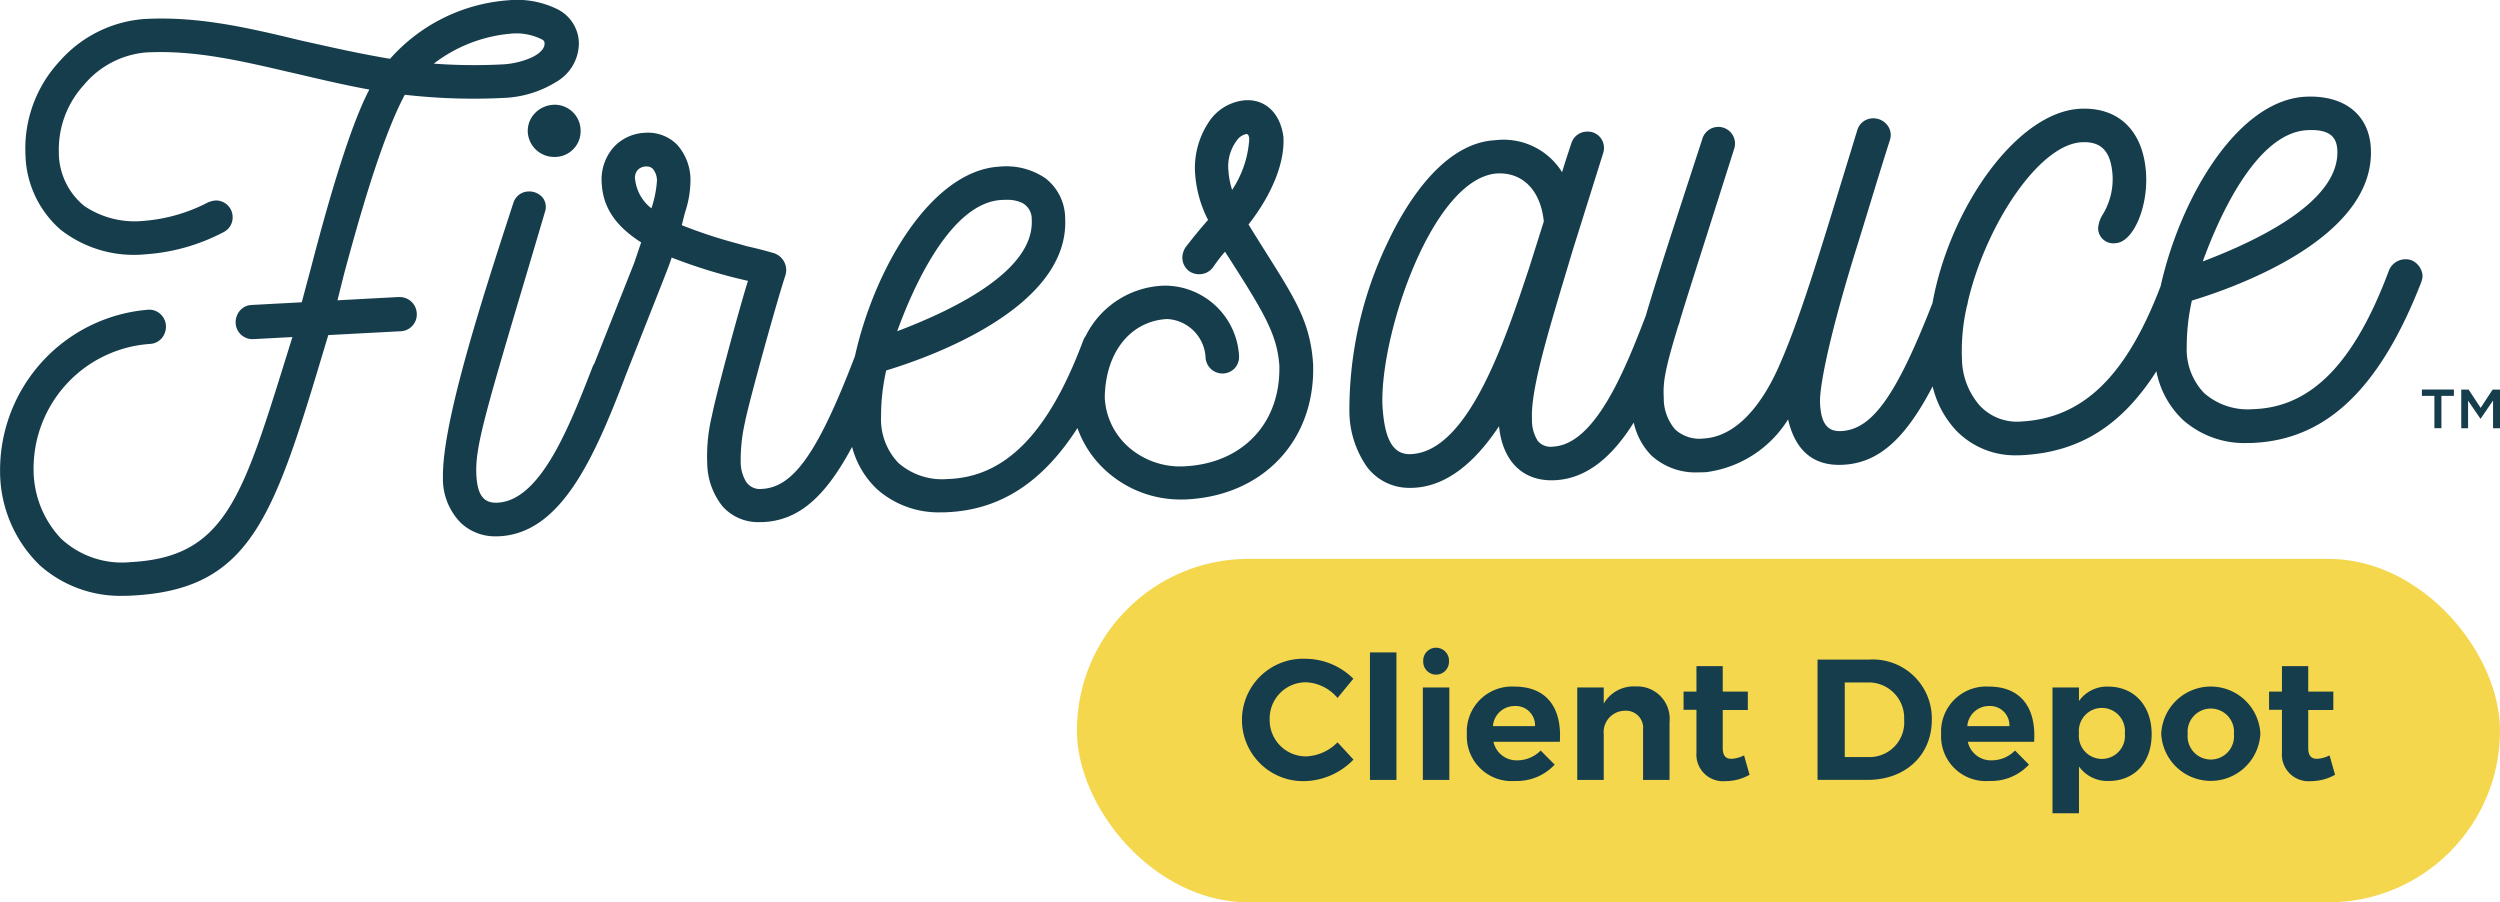
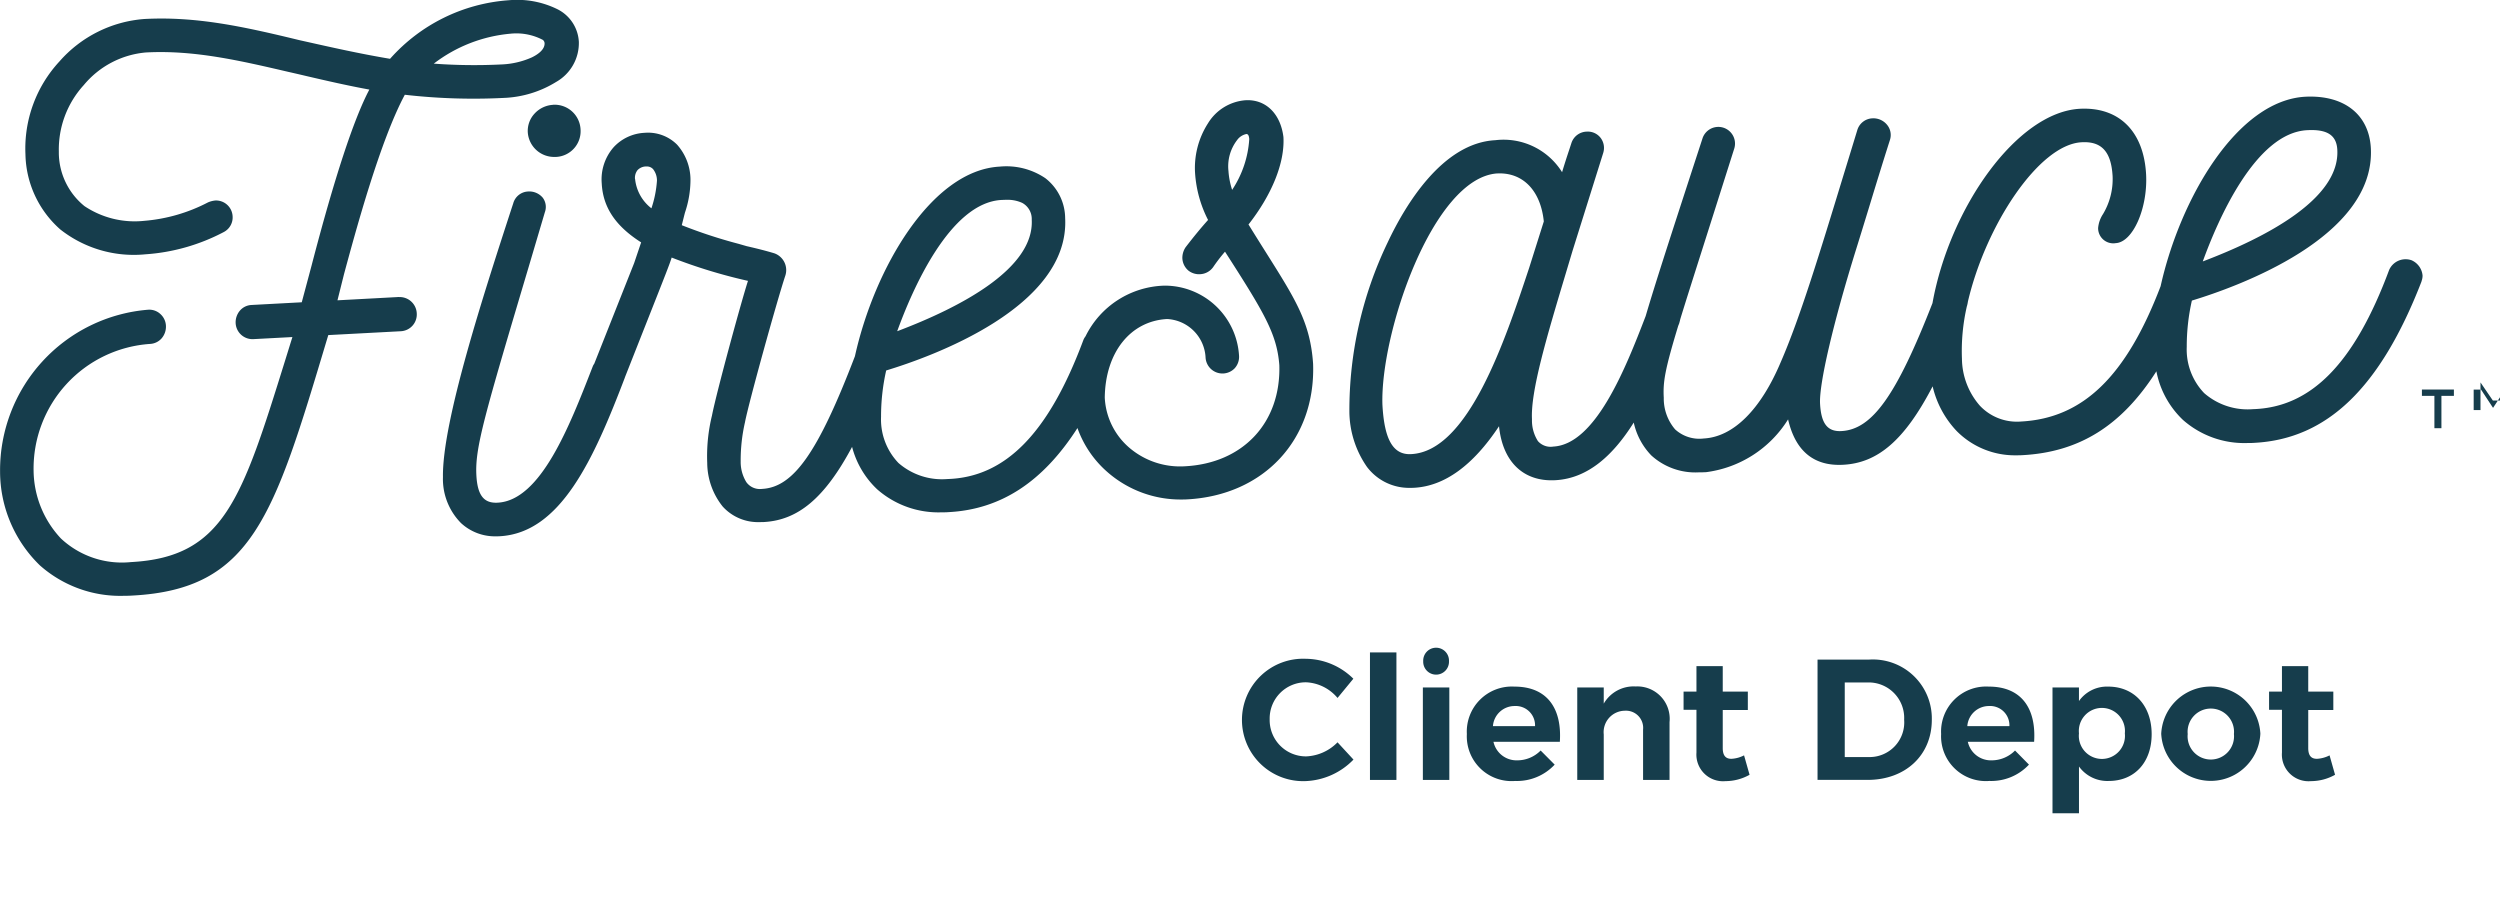
<svg xmlns="http://www.w3.org/2000/svg" width="203.781" height="73.554" viewBox="0 0 203.781 73.554">
  <defs>
    <clipPath id="clip-path">
      <rect id="Rectangle_19" data-name="Rectangle 19" width="89.111" height="13.476" transform="translate(0 0)" fill="#163d4c" />
    </clipPath>
  </defs>
  <g id="Group_5448" data-name="Group 5448" transform="translate(-413.192 -325.446)">
    <g id="Group_5443" data-name="Group 5443" transform="translate(-2258.228 -1733.205)">
      <path id="Path_105" data-name="Path 105" d="M174.049,262.868l-5.011.27.534-2.134c.957-3.537,2.943-10.875,4.956-14.621a49.088,49.088,0,0,0,8.025.259,8.75,8.75,0,0,0,4.318-1.309,3.643,3.643,0,0,0,1.843-3.256,3.157,3.157,0,0,0-1.782-2.684,7.416,7.416,0,0,0-3.927-.715,14.273,14.273,0,0,0-9.681,4.775c-2.492-.418-4.8-.941-7.03-1.441l-.347-.077c-4.588-1.117-8.427-1.953-12.662-1.727a10.216,10.216,0,0,0-6.909,3.46,10.442,10.442,0,0,0-2.772,7.558,8.37,8.37,0,0,0,2.838,6.133,9.677,9.677,0,0,0,6.931,2.03,15.992,15.992,0,0,0,6.408-1.821,1.343,1.343,0,0,0,.71-1.276A1.357,1.357,0,0,0,159.11,255a1.94,1.94,0,0,0-.633.16,13.613,13.613,0,0,1-5.193,1.5,7.354,7.354,0,0,1-4.868-1.2,5.625,5.625,0,0,1-2.09-4.439,7.789,7.789,0,0,1,2.035-5.429,7.408,7.408,0,0,1,5.066-2.657c3.916-.209,7.64.66,11.59,1.579l.292.066c.407.094.814.187,1.227.286,1.634.38,3.317.77,5.1,1.095-1.271,2.4-2.855,7.222-4.709,14.346l-.8,2.992-4.1.22a1.321,1.321,0,0,0-.952.473,1.47,1.47,0,0,0-.336,1.018,1.375,1.375,0,0,0,1.436,1.293l3.19-.17c-.2.638-.391,1.26-.578,1.859-3.542,11.375-5.011,16.084-12.591,16.485a7.27,7.27,0,0,1-5.7-1.925,8.2,8.2,0,0,1-2.228-5.534,10.184,10.184,0,0,1,9.5-10.325,1.342,1.342,0,0,0,.924-.44,1.46,1.46,0,0,0,.363-1.056,1.364,1.364,0,0,0-.44-.93,1.334,1.334,0,0,0-1-.363,13.131,13.131,0,0,0-12.079,13.2,10.669,10.669,0,0,0,3.245,7.64,9.874,9.874,0,0,0,6.848,2.481c.237,0,.473-.005.715-.022,9.742-.523,11.518-6.463,15.825-20.831l.121-.4,5.919-.314a1.369,1.369,0,0,0,1.293-1.436,1.39,1.39,0,0,0-1.441-1.348Zm2.833-19.016a12.012,12.012,0,0,1,6.271-2.448,4.643,4.643,0,0,1,2.624.506.377.377,0,0,1,.143.258c.033.572-.644.979-1.045,1.172a6.712,6.712,0,0,1-2.47.572,44.838,44.838,0,0,1-5.523-.066Z" transform="translate(2529.89 1819.992)" fill="#163d4c" />
      <path id="Path_106" data-name="Path 106" d="M221.805,254.183a2.217,2.217,0,0,0-1.5.7,2.071,2.071,0,0,0-.567,1.54,2.151,2.151,0,0,0,2.173,2.008h.121a2.1,2.1,0,0,0,2.008-2.239,2.116,2.116,0,0,0-2.239-2.013Z" transform="translate(2494.703 1813.012)" fill="#163d4c" />
      <path id="Path_107" data-name="Path 107" d="M272.809,263.66c1.936-2.464,2.981-5.061,2.866-7.151-.237-1.914-1.452-3.1-3.108-3a3.936,3.936,0,0,0-3.047,1.887,6.732,6.732,0,0,0-1.045,4.092,9.773,9.773,0,0,0,1.056,3.779c-.6.671-1.133,1.32-1.821,2.211a1.559,1.559,0,0,0-.275.858,1.39,1.39,0,0,0,.506,1.067,1.406,1.406,0,0,0,.99.281,1.376,1.376,0,0,0,1.018-.578,13.574,13.574,0,0,1,.963-1.254c3.207,4.989,4.235,6.716,4.428,9.252.138,4.676-2.948,7.987-7.679,8.24a6.364,6.364,0,0,1-4.45-1.43,5.741,5.741,0,0,1-2.1-4.164c.044-3.674,2.085-6.249,5.083-6.408a3.308,3.308,0,0,1,3.135,3.152,1.379,1.379,0,0,0,2.387.847,1.39,1.39,0,0,0,.341-1,6.072,6.072,0,0,0-6.067-5.721,7.385,7.385,0,0,0-6.447,4.131,1.264,1.264,0,0,0-.171.292c-2.827,7.6-6.353,11.2-11.089,11.342a5.4,5.4,0,0,1-3.988-1.309,5.132,5.132,0,0,1-1.419-3.762,17,17,0,0,1,.418-3.779c3.63-1.1,14.978-5.138,14.588-12.431a4.155,4.155,0,0,0-1.612-3.24,5.663,5.663,0,0,0-3.724-.946c-5.55.3-10.209,8.273-11.8,15.457-3,7.833-5,10.682-7.574,10.814a1.361,1.361,0,0,1-1.276-.55,3.139,3.139,0,0,1-.462-1.672,13.882,13.882,0,0,1,.352-3.218c.27-1.474,2.64-10.017,3.284-11.936a1.452,1.452,0,0,0-.886-1.826c-.6-.182-1.337-.374-2.255-.583l-.649-.187a40.273,40.273,0,0,1-4.648-1.524c.1-.391.182-.726.259-1.023a8.358,8.358,0,0,0,.451-2.7,4.315,4.315,0,0,0-1.095-2.844,3.343,3.343,0,0,0-2.646-.963,3.669,3.669,0,0,0-2.525,1.177,3.982,3.982,0,0,0-.968,2.954c.1,1.942,1.122,3.471,3.212,4.8l-.567,1.678L219.5,274.98a1.634,1.634,0,0,0-.1.165l-.044.11c-1.881,4.841-4.224,10.869-7.728,11.056-1.133.066-1.65-.605-1.738-2.228-.121-2.244.638-4.808,4.3-17.118l1.282-4.329a1.249,1.249,0,0,0-.176-1.188,1.437,1.437,0,0,0-1.216-.5,1.313,1.313,0,0,0-1.188.974l-.1.3c-2.266,6.964-5.7,17.486-5.627,22.008a5.111,5.111,0,0,0,1.474,3.746,4.07,4.07,0,0,0,2.86,1.078c.094,0,.187,0,.281-.006,4.973-.264,7.668-6.265,10.215-12.937V276.1c.737-1.865,1.326-3.361,1.8-4.56,1.535-3.883,1.859-4.7,2.013-5.209a43.026,43.026,0,0,0,6.221,1.9c-.528,1.617-2.569,9.092-2.937,10.985a13.928,13.928,0,0,0-.385,3.861,5.733,5.733,0,0,0,1.265,3.553,3.878,3.878,0,0,0,3,1.265c.094,0,.193,0,.286-.005h.061c2.772-.154,4.951-1.92,7.195-6.128a7.264,7.264,0,0,0,2.046,3.46,7.561,7.561,0,0,0,5.253,1.876c.187,0,.38,0,.572-.016,4.246-.226,7.668-2.442,10.5-6.854a8.544,8.544,0,0,0,2.486,3.625,9.036,9.036,0,0,0,5.952,2.2c.171,0,.336,0,.506-.011,6.26-.336,10.479-4.879,10.264-11.051-.226-3.333-1.408-5.209-3.762-8.949-.457-.726-.952-1.513-1.5-2.4Zm-1.315-2.844a6.3,6.3,0,0,1-.3-1.535,3.506,3.506,0,0,1,.7-2.519,1.238,1.238,0,0,1,.759-.5.139.139,0,0,1,.066.011c.132.044.159.27.17.4h0a8.434,8.434,0,0,1-1.4,4.147Zm-27.3,11.513c1.216-3.355,4.285-10.468,8.5-10.693.132-.005.259-.011.374-.011a2.874,2.874,0,0,1,1.309.248,1.485,1.485,0,0,1,.781,1.37c.215,3.982-5.776,7.129-10.963,9.092Zm-21.375-12.4a1.016,1.016,0,0,1,.2-.715.963.963,0,0,1,.726-.308h.044a.676.676,0,0,1,.506.22,1.5,1.5,0,0,1,.314.941,8.907,8.907,0,0,1-.451,2.25,3.459,3.459,0,0,1-1.331-2.387Z" transform="translate(2500.361 1813.314)" fill="#163d4c" />
      <path id="Path_108" data-name="Path 108" d="M428,266.293a1.466,1.466,0,0,0-1.771.814c-2.827,7.6-6.353,11.2-11.089,11.342a5.391,5.391,0,0,1-3.988-1.309,5.132,5.132,0,0,1-1.419-3.762,16.993,16.993,0,0,1,.418-3.779c3.63-1.1,14.978-5.132,14.588-12.431-.149-2.75-2.195-4.34-5.336-4.186-5.55.3-10.2,8.267-11.8,15.446-2.805,7.349-6.326,10.759-11.375,11.029a4.144,4.144,0,0,1-3.361-1.293,5.9,5.9,0,0,1-1.458-3.817,16.246,16.246,0,0,1,.4-4.279c0-.011.011-.022.011-.033a2.344,2.344,0,0,0,.072-.341c1.452-6.227,5.787-12.816,9.268-13,1.634-.094,2.42.77,2.53,2.772a5.558,5.558,0,0,1-.781,3.08,2.437,2.437,0,0,0-.4,1.139,1.236,1.236,0,0,0,1.436,1.232c1.4-.077,2.618-2.849,2.475-5.6-.187-3.52-2.211-5.517-5.4-5.352-5.11.275-10.605,8.031-12.013,15.842-2.943,7.536-4.917,10.3-7.426,10.429-1.128.06-1.65-.605-1.738-2.228-.088-1.606,1.051-6.5,2.9-12.464.308-.979.649-2.1,1.023-3.317.528-1.733,1.128-3.7,1.777-5.732a1.3,1.3,0,0,0-.22-1.2,1.438,1.438,0,0,0-1.238-.55,1.345,1.345,0,0,0-1.194.919q-.569,1.865-1.1,3.592c-2.008,6.579-3.592,11.777-5.149,15.352-1.639,3.889-3.867,6.1-6.276,6.232a2.929,2.929,0,0,1-2.338-.743,3.869,3.869,0,0,1-.924-2.574c-.072-1.293.094-2.3,1.177-5.864l.077-.193.049-.176c.017-.061.028-.121.044-.182.506-1.65,1.194-3.806,2.112-6.694.644-2.024,1.4-4.411,2.294-7.233a1.359,1.359,0,0,0-2.585-.836l-.831,2.547c-1.793,5.512-3.014,9.257-3.812,11.969-1.645,4.279-4.092,10.457-7.53,10.638a1.372,1.372,0,0,1-1.254-.446,3.128,3.128,0,0,1-.484-1.782c-.121-2.283,1.21-6.738,2.756-11.892l.545-1.821,2.5-7.976a1.355,1.355,0,0,0-.2-1.238,1.316,1.316,0,0,0-1.133-.517,1.348,1.348,0,0,0-1.249.919l-.187.572c-.182.545-.38,1.155-.578,1.815a5.621,5.621,0,0,0-5.446-2.607c-4.329.231-7.36,5.33-8.779,8.35a31.57,31.57,0,0,0-3.113,13.8,8,8,0,0,0,1.436,4.483,4.3,4.3,0,0,0,3.537,1.705c.1,0,.2,0,.3-.006,2.481-.132,4.808-1.821,6.925-5.017.292,2.9,1.986,4.538,4.582,4.4,2.728-.143,4.775-2.118,6.4-4.7a5.543,5.543,0,0,0,1.436,2.684,5.33,5.33,0,0,0,3.872,1.375c.159,0,.325,0,.5-.011h.061a9.26,9.26,0,0,0,6.711-4.307c.594,2.585,2.107,3.834,4.5,3.7,2.8-.149,4.995-1.986,7.283-6.392a7.9,7.9,0,0,0,1.958,3.641,6.668,6.668,0,0,0,4.9,1.98c.148,0,.3,0,.457-.011,4.61-.248,8.069-2.365,10.924-6.837a7.387,7.387,0,0,0,2.173,3.971,7.561,7.561,0,0,0,5.253,1.876c.187,0,.38,0,.572-.016,5.924-.319,10.248-4.483,13.6-13.119l.027-.094a1.264,1.264,0,0,0,.071-.424h0a1.5,1.5,0,0,0-.919-1.254Zm-16.958.11c1.216-3.355,4.285-10.468,8.5-10.693.121-.006.237-.011.352-.011,1.4,0,2.057.506,2.112,1.617.215,3.982-5.776,7.123-10.963,9.092Zm-66.871,11.7c-.193-5.814,4.1-18.476,9.335-18.867.077,0,.149-.005.22-.005,1.986,0,3.35,1.48,3.6,3.916l-1.194,3.784c-1.975,5.946-4.956,14.934-9.6,15.182-1.48.093-2.206-1.161-2.36-4.01Z" transform="translate(2439.934 1813.553)" fill="#163d4c" />
      <path id="Path_109" data-name="Path 109" d="M502.02,296.9v2.64h-.572V296.9H500.43v-.512h2.607v.512Z" transform="translate(2368.406 1794.017)" fill="#163d4c" />
-       <path id="Path_110" data-name="Path 110" d="M508.851,297.281l-1.012,1.485h-.016l-1.007-1.474v2.25h-.556V296.39h.6l.979,1.491.979-1.491h.6v3.152h-.567v-2.261Z" transform="translate(2365.783 1794.017)" fill="#163d4c" />
+       <path id="Path_110" data-name="Path 110" d="M508.851,297.281h-.016l-1.007-1.474v2.25h-.556V296.39h.6l.979,1.491.979-1.491h.6v3.152h-.567v-2.261Z" transform="translate(2365.783 1794.017)" fill="#163d4c" />
    </g>
    <g id="Group_5444" data-name="Group 5444" transform="translate(206.973 -1451)">
-       <rect id="Rectangle_15" data-name="Rectangle 15" width="116" height="28" rx="14" transform="translate(294 1822)" fill="#f4d74d" />
      <g id="Group_5451" data-name="Group 5451" transform="translate(307.444 1829.262)">
        <g id="Group_5451-2" data-name="Group 5451" clip-path="url(#clip-path)">
          <path id="Path_124" data-name="Path 124" d="M5.252,2.8A2.948,2.948,0,0,0,2.269,5.814,2.959,2.959,0,0,0,5.252,8.839,3.786,3.786,0,0,0,7.8,7.691L9.1,9.1A5.737,5.737,0,0,1,5.14,10.856,4.99,4.99,0,1,1,5.224.883,5.576,5.576,0,0,1,9.09,2.508L7.8,4.076A3.552,3.552,0,0,0,5.252,2.8" fill="#163d4c" />
          <rect id="Rectangle_18" data-name="Rectangle 18" width="2.157" height="10.394" transform="translate(10.444 0.364)" fill="#163d4c" />
          <path id="Path_125" data-name="Path 125" d="M16.913,10.758H14.756V3.222h2.157Zm-.028-9.68a1.051,1.051,0,1,1-2.1,0,1.051,1.051,0,1,1,2.1,0" fill="#163d4c" />
          <path id="Path_126" data-name="Path 126" d="M25.917,7.648H20.51a1.925,1.925,0,0,0,1.947,1.513,2.67,2.67,0,0,0,1.9-.8L25.5,9.511a4.2,4.2,0,0,1-3.222,1.331,3.648,3.648,0,0,1-3.936-3.824,3.673,3.673,0,0,1,3.88-3.867c2.648,0,3.88,1.751,3.7,4.5M23.9,6.373a1.574,1.574,0,0,0-1.667-1.639,1.768,1.768,0,0,0-1.765,1.639Z" fill="#163d4c" />
          <path id="Path_127" data-name="Path 127" d="M34.863,6.024v4.734H32.706v-4.1a1.4,1.4,0,0,0-1.485-1.541A1.746,1.746,0,0,0,29.5,7.046v3.712H27.341V3.222H29.5V4.539a2.813,2.813,0,0,1,2.606-1.4,2.638,2.638,0,0,1,2.759,2.886" fill="#163d4c" />
          <path id="Path_128" data-name="Path 128" d="M41.386,10.338a4.017,4.017,0,0,1-1.961.518A2.173,2.173,0,0,1,37.057,8.53V5.043h-1.05V3.558h1.05V1.484H39.2V3.558h2.045v1.5H39.2V8.166c0,.631.266.883.728.869a2.51,2.51,0,0,0,1.009-.28Z" fill="#163d4c" />
          <path id="Path_129" data-name="Path 129" d="M56.242,5.855c0,2.885-2.144,4.9-5.239,4.9H46.927V.952h4.16a4.806,4.806,0,0,1,5.155,4.9m-2.256.014a2.893,2.893,0,0,0-2.941-3.054h-1.9V8.894h2a2.824,2.824,0,0,0,2.843-3.025" fill="#163d4c" />
          <path id="Path_130" data-name="Path 130" d="M64.585,7.648H59.177a1.926,1.926,0,0,0,1.948,1.513,2.673,2.673,0,0,0,1.9-.8l1.135,1.149a4.2,4.2,0,0,1-3.223,1.331,3.648,3.648,0,0,1-3.936-3.824,3.673,3.673,0,0,1,3.88-3.867c2.648,0,3.88,1.751,3.7,4.5M62.567,6.373A1.573,1.573,0,0,0,60.9,4.734a1.768,1.768,0,0,0-1.765,1.639Z" fill="#163d4c" />
          <path id="Path_131" data-name="Path 131" d="M74.162,7.032c0,2.284-1.387,3.81-3.5,3.81a2.852,2.852,0,0,1-2.424-1.177v3.811H66.079V3.222h2.157V4.328a2.794,2.794,0,0,1,2.382-1.177c2.115,0,3.544,1.556,3.544,3.881m-2.186-.07a1.88,1.88,0,1,0-3.74,0,1.881,1.881,0,1,0,3.74,0" fill="#163d4c" />
          <path id="Path_132" data-name="Path 132" d="M83.023,6.991a4.046,4.046,0,0,1-8.082,0,4.046,4.046,0,0,1,8.082,0M77.1,7.018a1.893,1.893,0,1,0,3.768,0,1.893,1.893,0,1,0-3.768,0" fill="#163d4c" />
          <path id="Path_133" data-name="Path 133" d="M89.111,10.338a4.017,4.017,0,0,1-1.961.518A2.173,2.173,0,0,1,84.782,8.53V5.043h-1.05V3.558h1.05V1.484h2.143V3.558H88.97v1.5H86.925V8.166c0,.631.267.883.729.869a2.514,2.514,0,0,0,1.009-.28Z" fill="#163d4c" />
        </g>
      </g>
    </g>
  </g>
</svg>